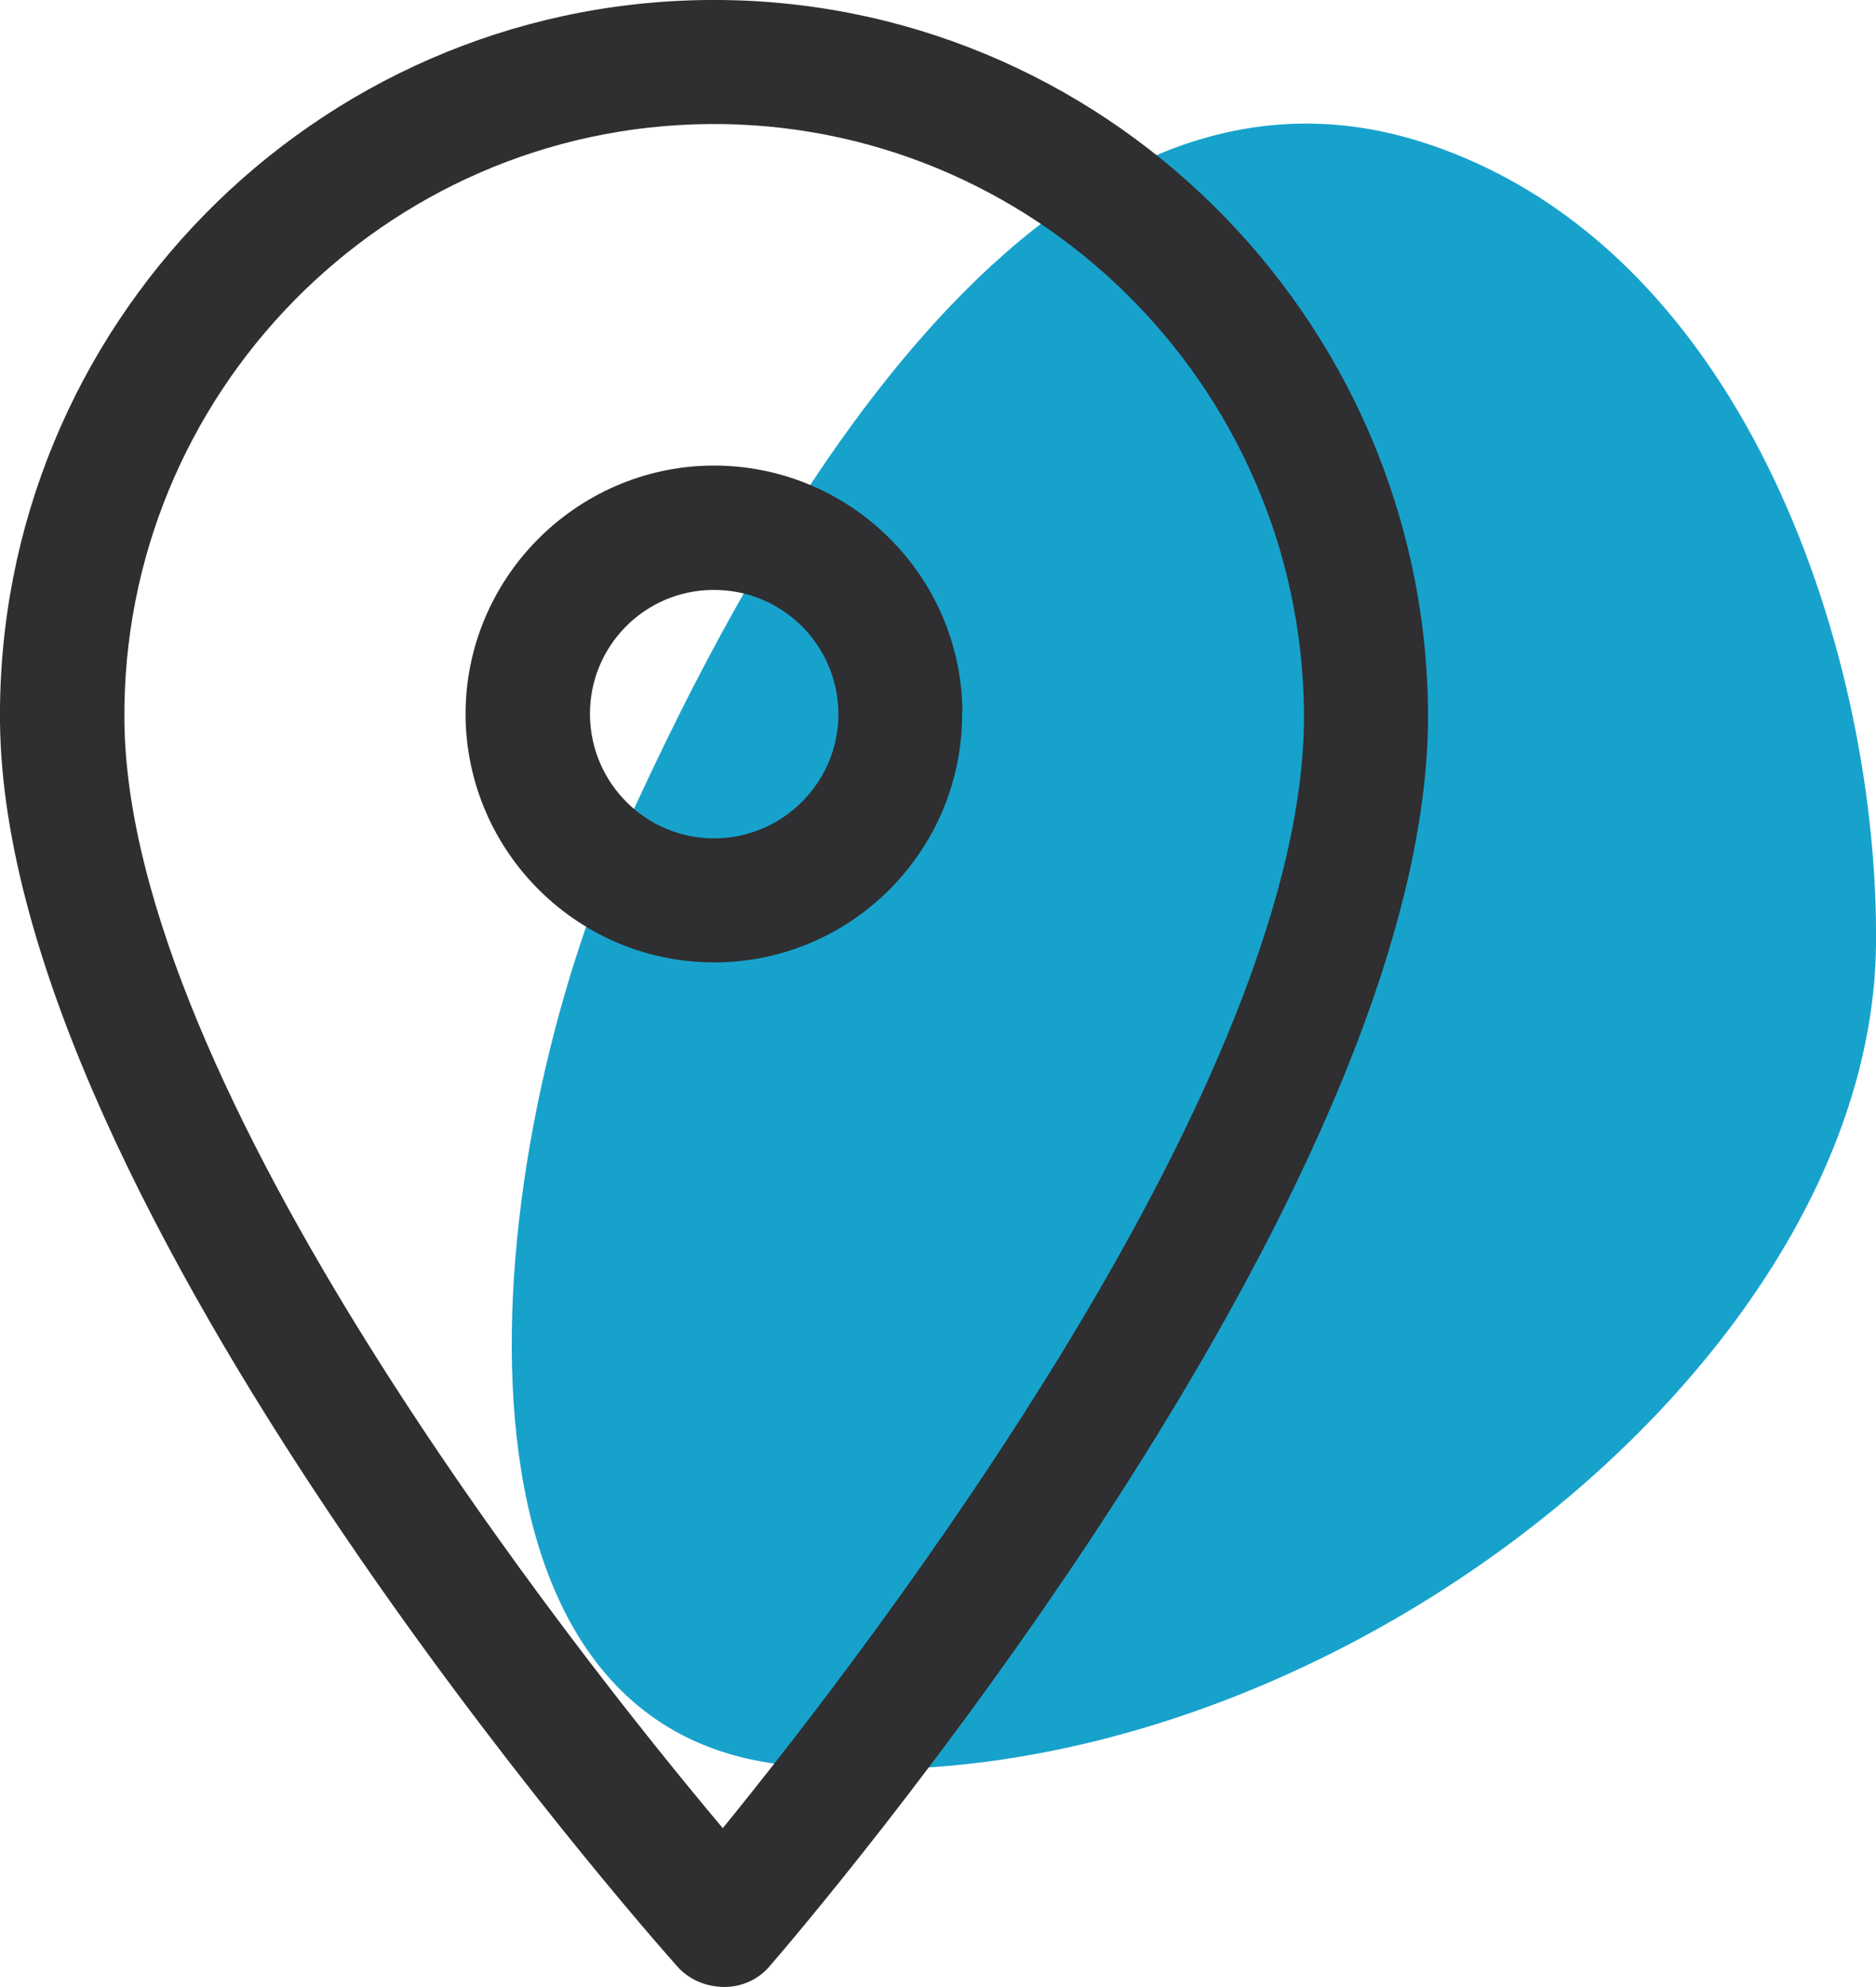
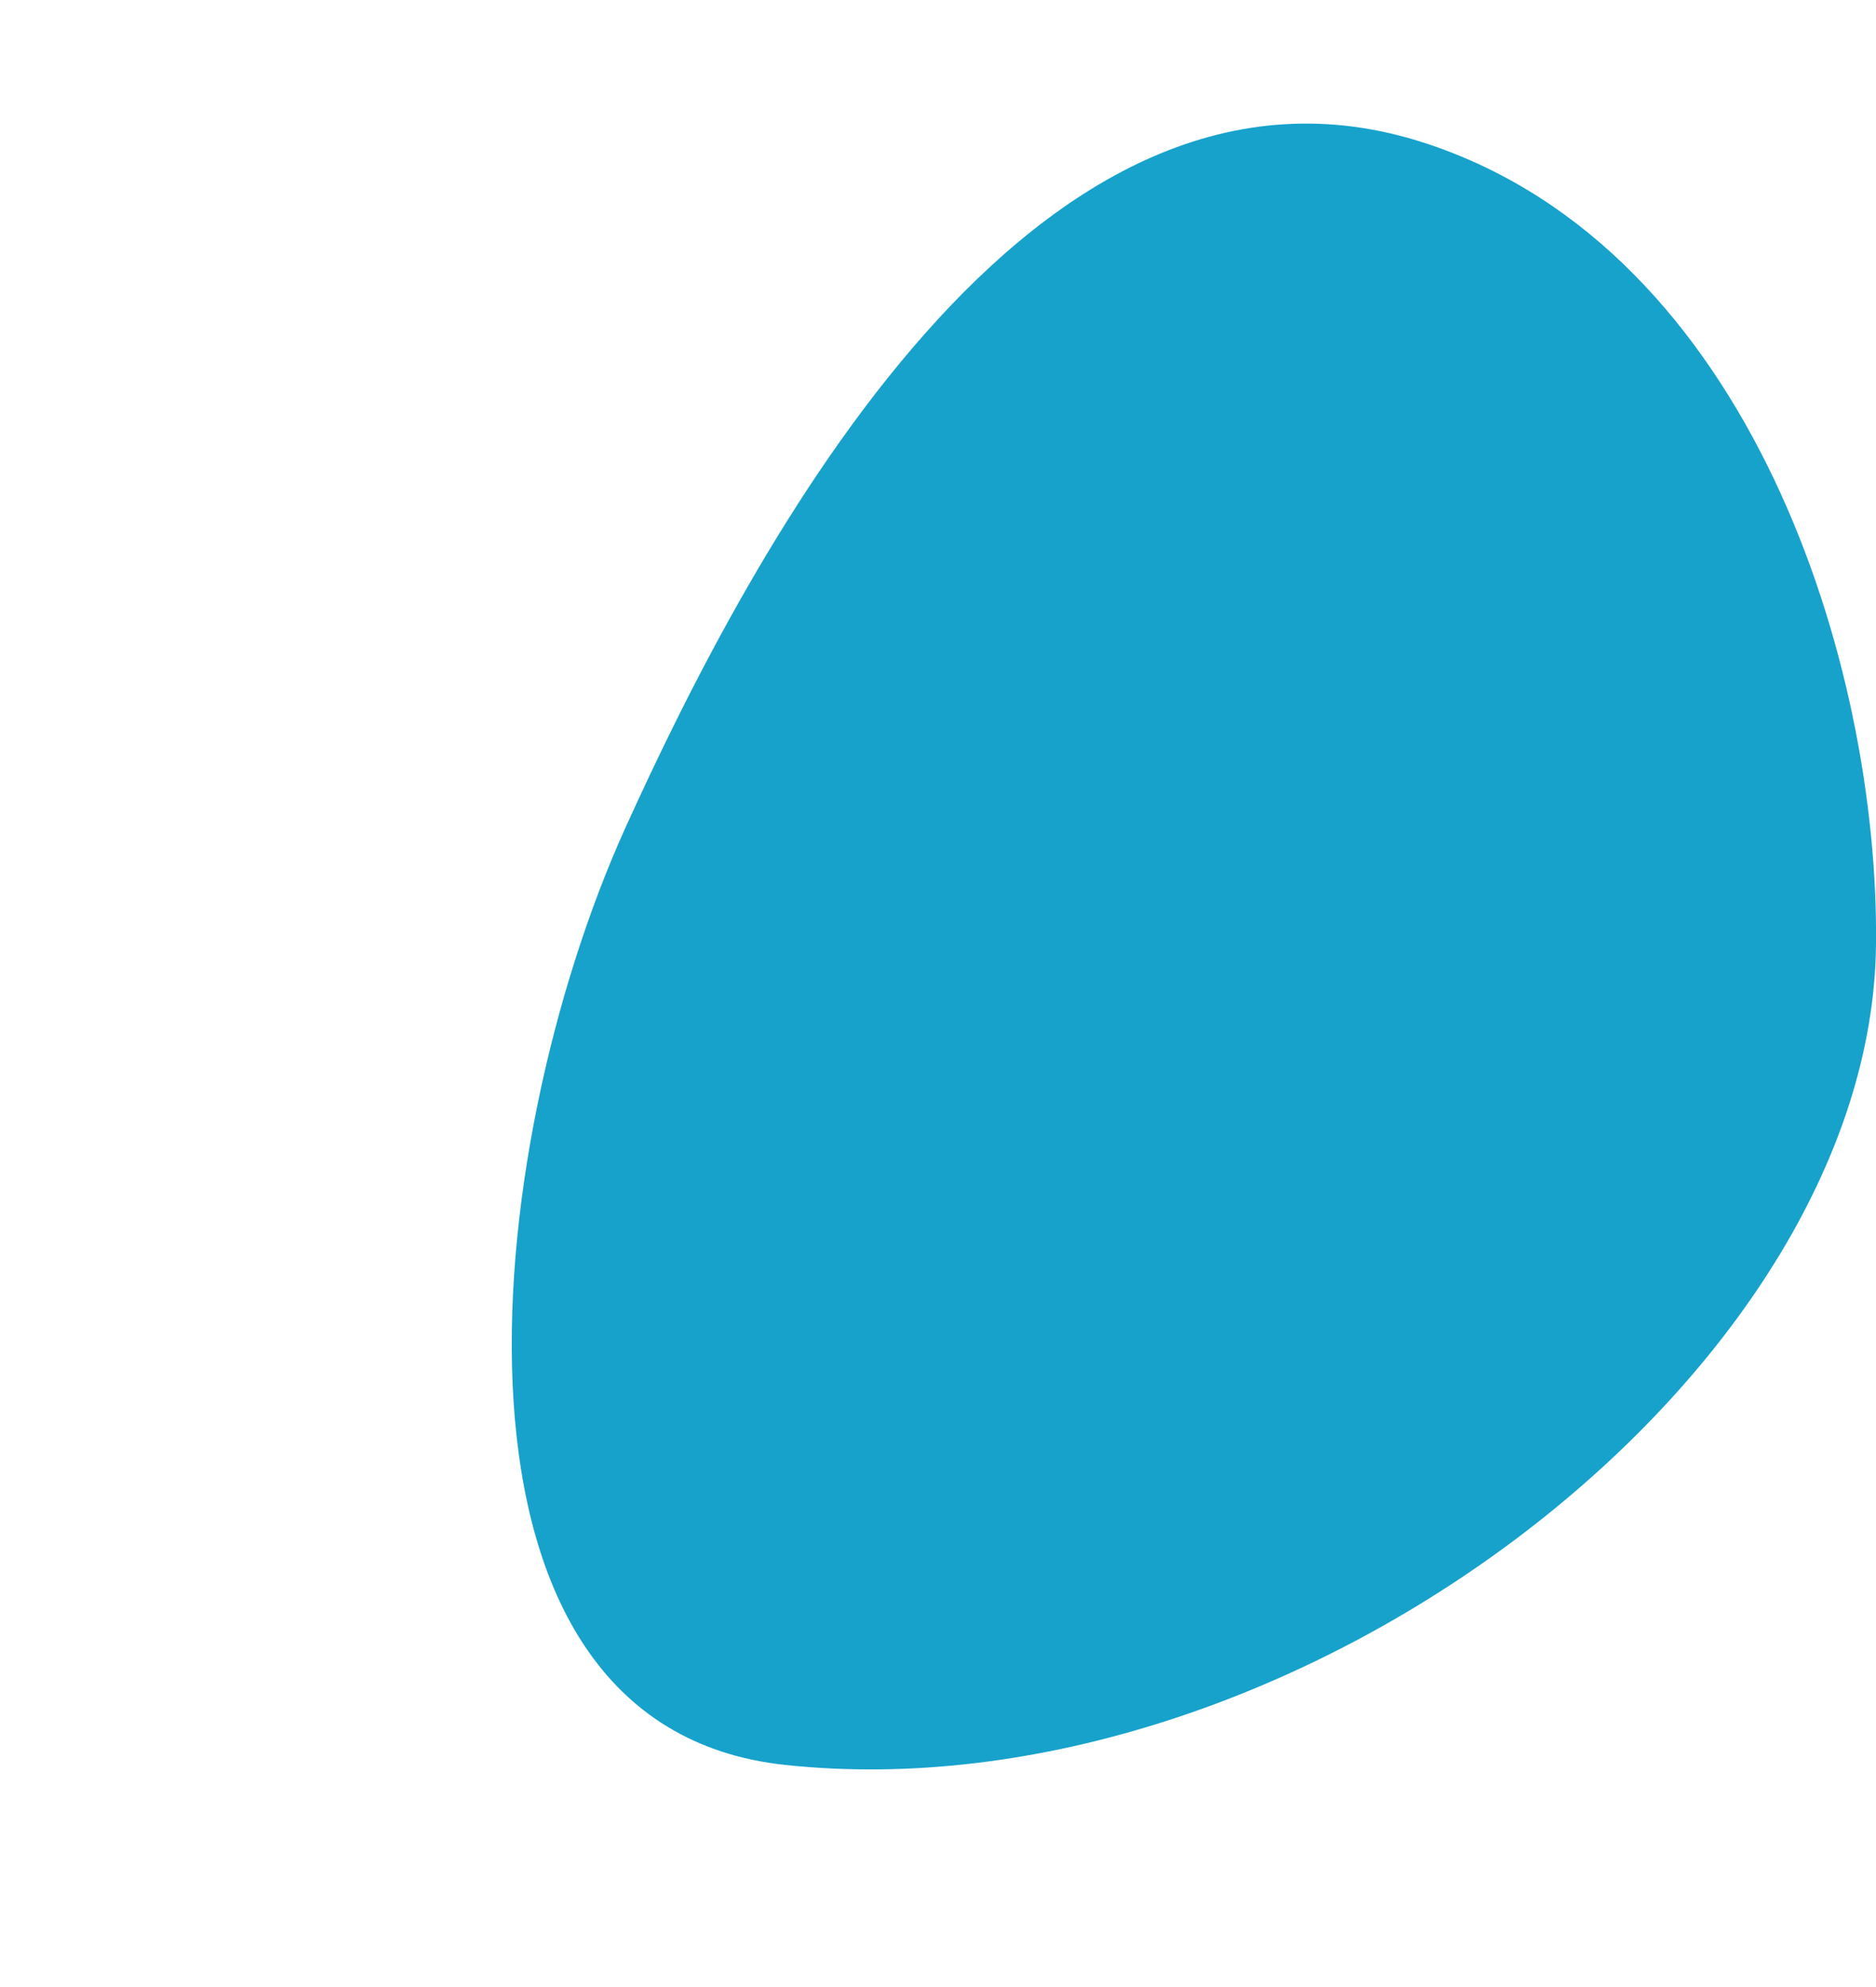
<svg xmlns="http://www.w3.org/2000/svg" id="Calque_2" viewBox="0 0 53.39 56.55">
  <defs>
    <style>.cls-1{fill:#17a2cc;}.cls-2{fill:#2f2e30;}</style>
  </defs>
  <g id="Calque_1-2">
    <g>
      <path class="cls-1" d="M22.34,50.23c-10.38-1.11-8.69-17.47-4.56-26.63C21.36,15.69,29.4,.37,40.61,4.09c9.22,3.05,12.87,14.83,12.78,22.8-.13,12.28-16.64,24.88-31.05,23.34Z" />
      <g>
-         <path class="cls-2" d="M27.39,20.26c-.03-3.9-3.23-7.04-7.13-7.01-3.89,.04-7.04,3.24-7.01,7.13,.04,3.9,3.24,7.04,7.13,7.01,3.9-.03,7.04-3.24,7-7.13Zm-10.6,.09c-.02-1.95,1.55-3.55,3.5-3.56,1.95-.02,3.55,1.55,3.57,3.5,.02,1.95-1.56,3.55-3.5,3.57-1.96,.02-3.55-1.56-3.57-3.51Z" />
-         <path class="cls-2" d="M20.61,56.55c.51,0,.99-.22,1.31-.61,.77-.89,18.9-21.98,18.72-35.77C40.5,8.95,31.3-.1,20.14,0,8.94,.1-.1,9.31,0,20.53c.12,13.79,18.49,34.55,19.27,35.43,.34,.38,.8,.58,1.34,.59Zm-.43-53.02c9.21-.08,16.81,7.4,16.93,16.68,.14,10.45-12.39,26.72-16.54,31.82C16.35,47.01,3.63,30.96,3.54,20.5,3.46,11.23,10.92,3.61,20.18,3.53Z" />
-       </g>
+         </g>
    </g>
  </g>
</svg>